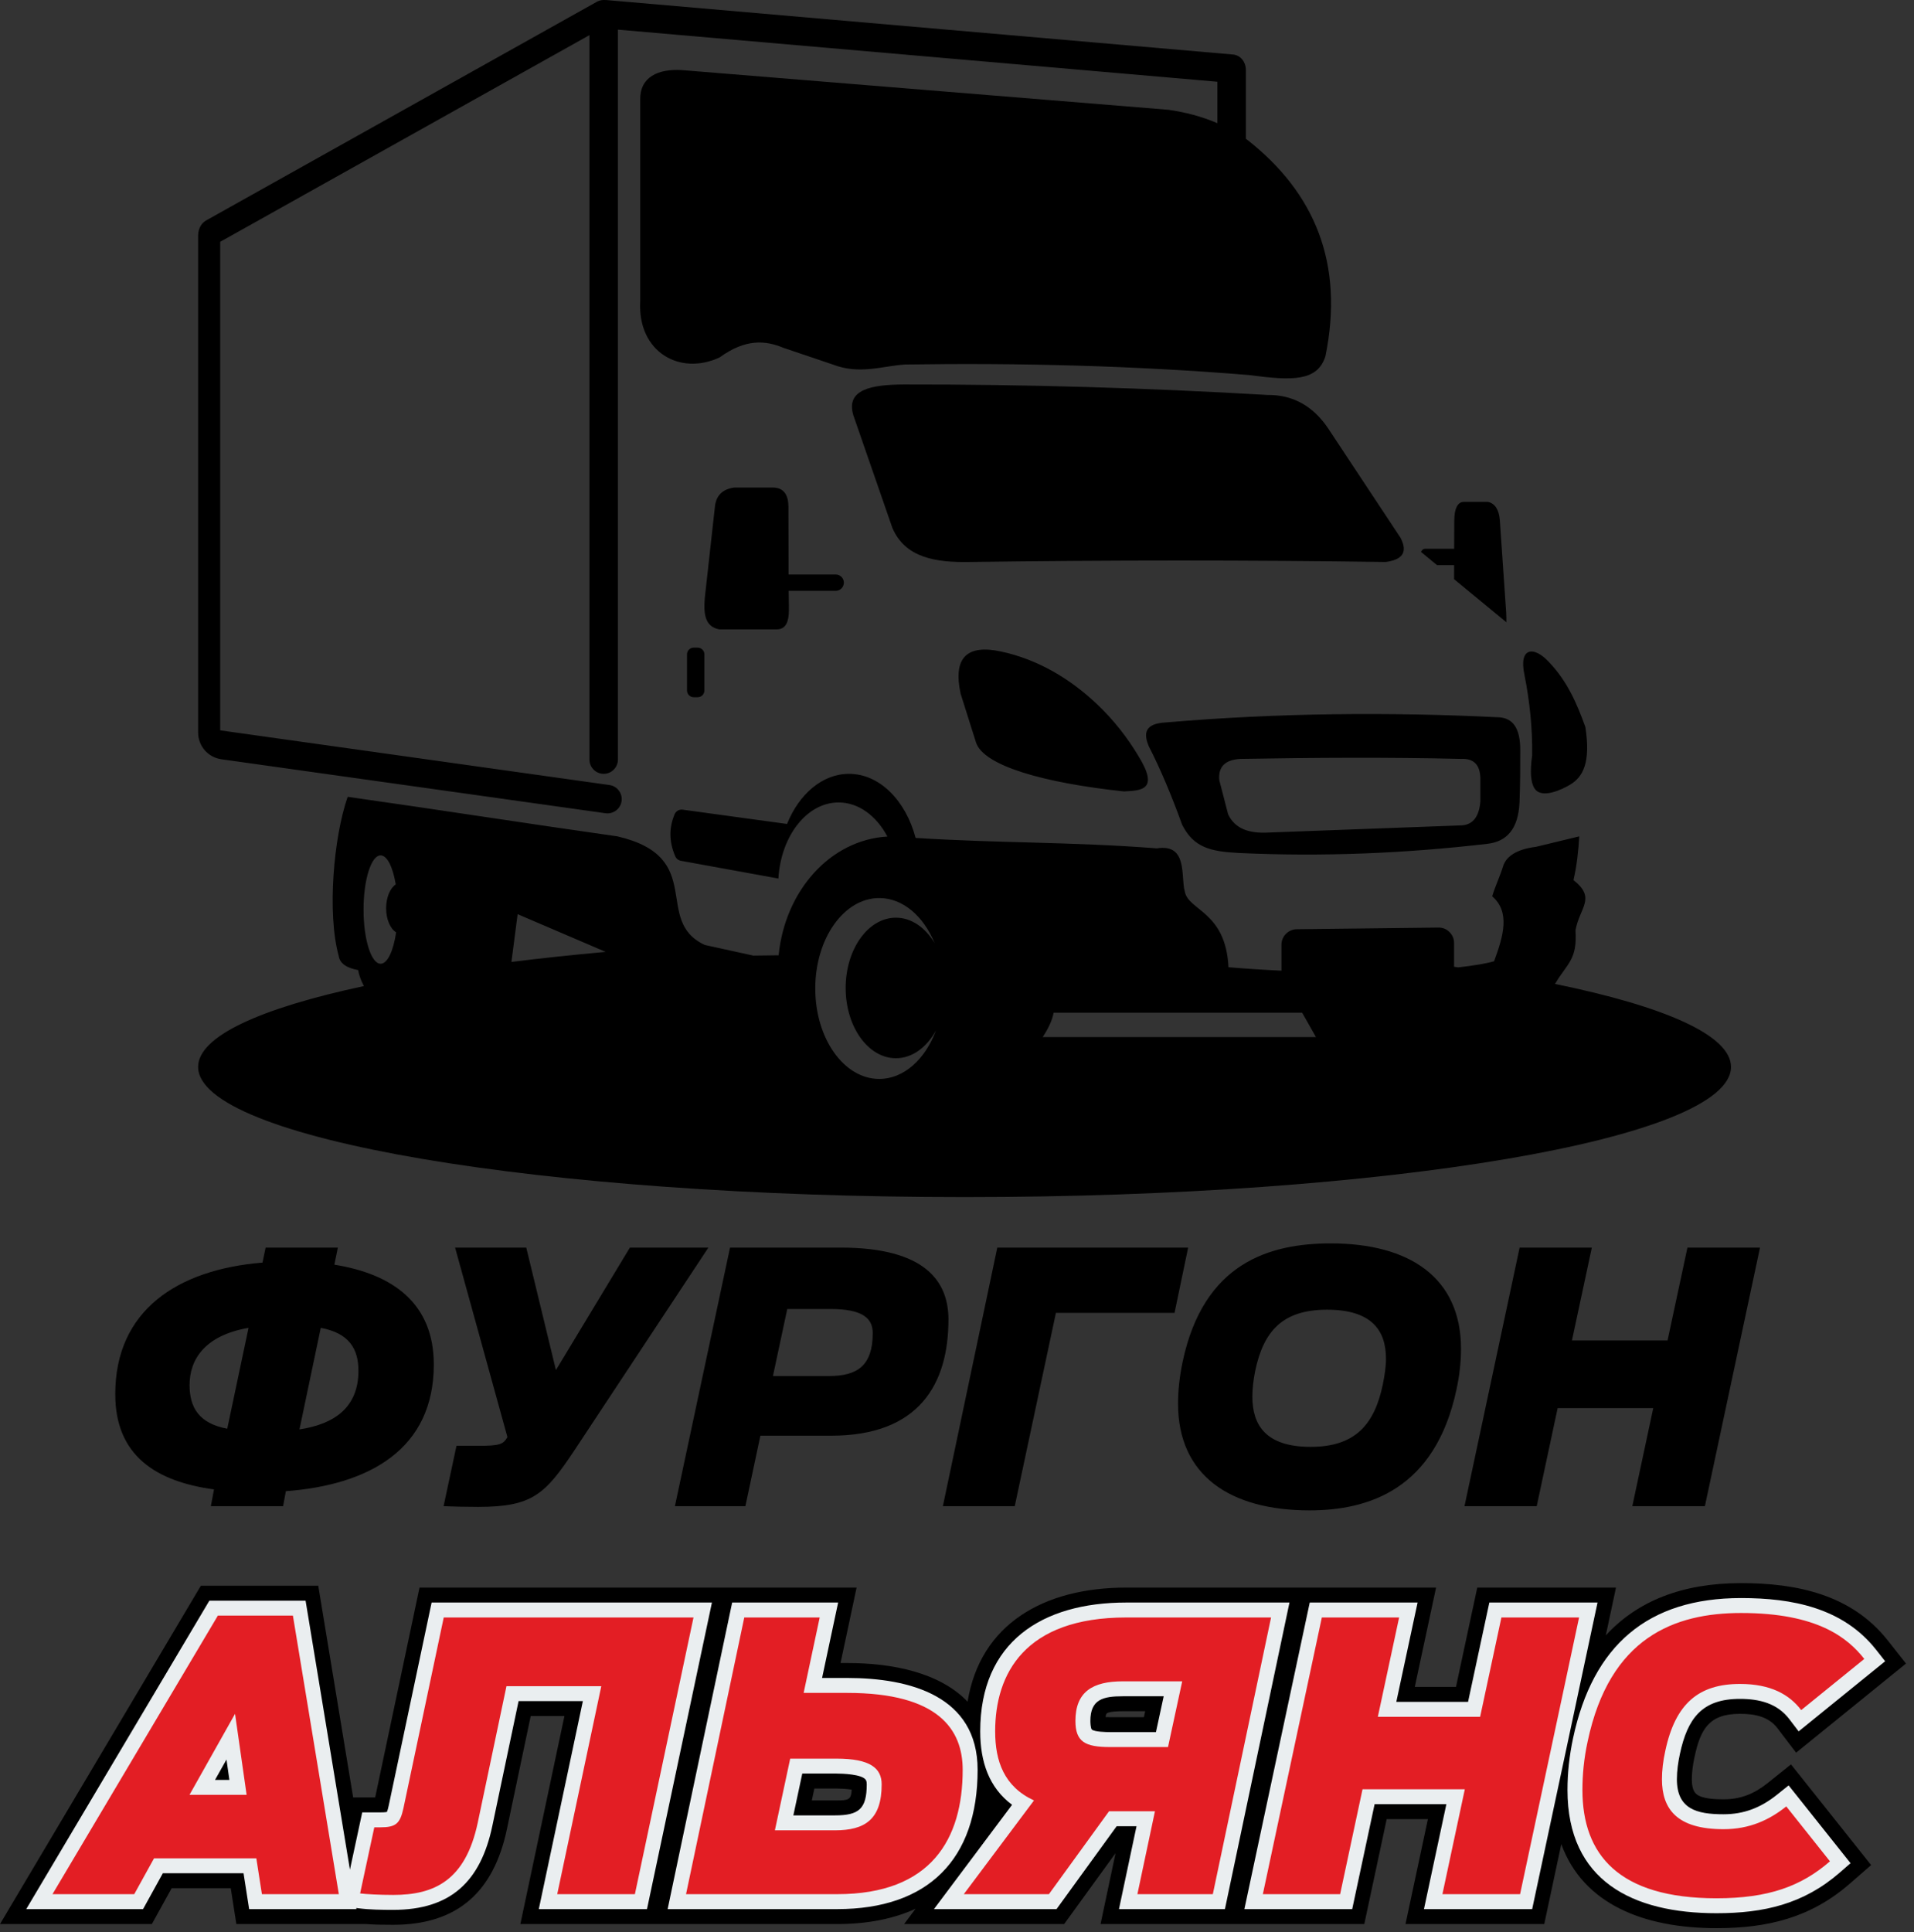
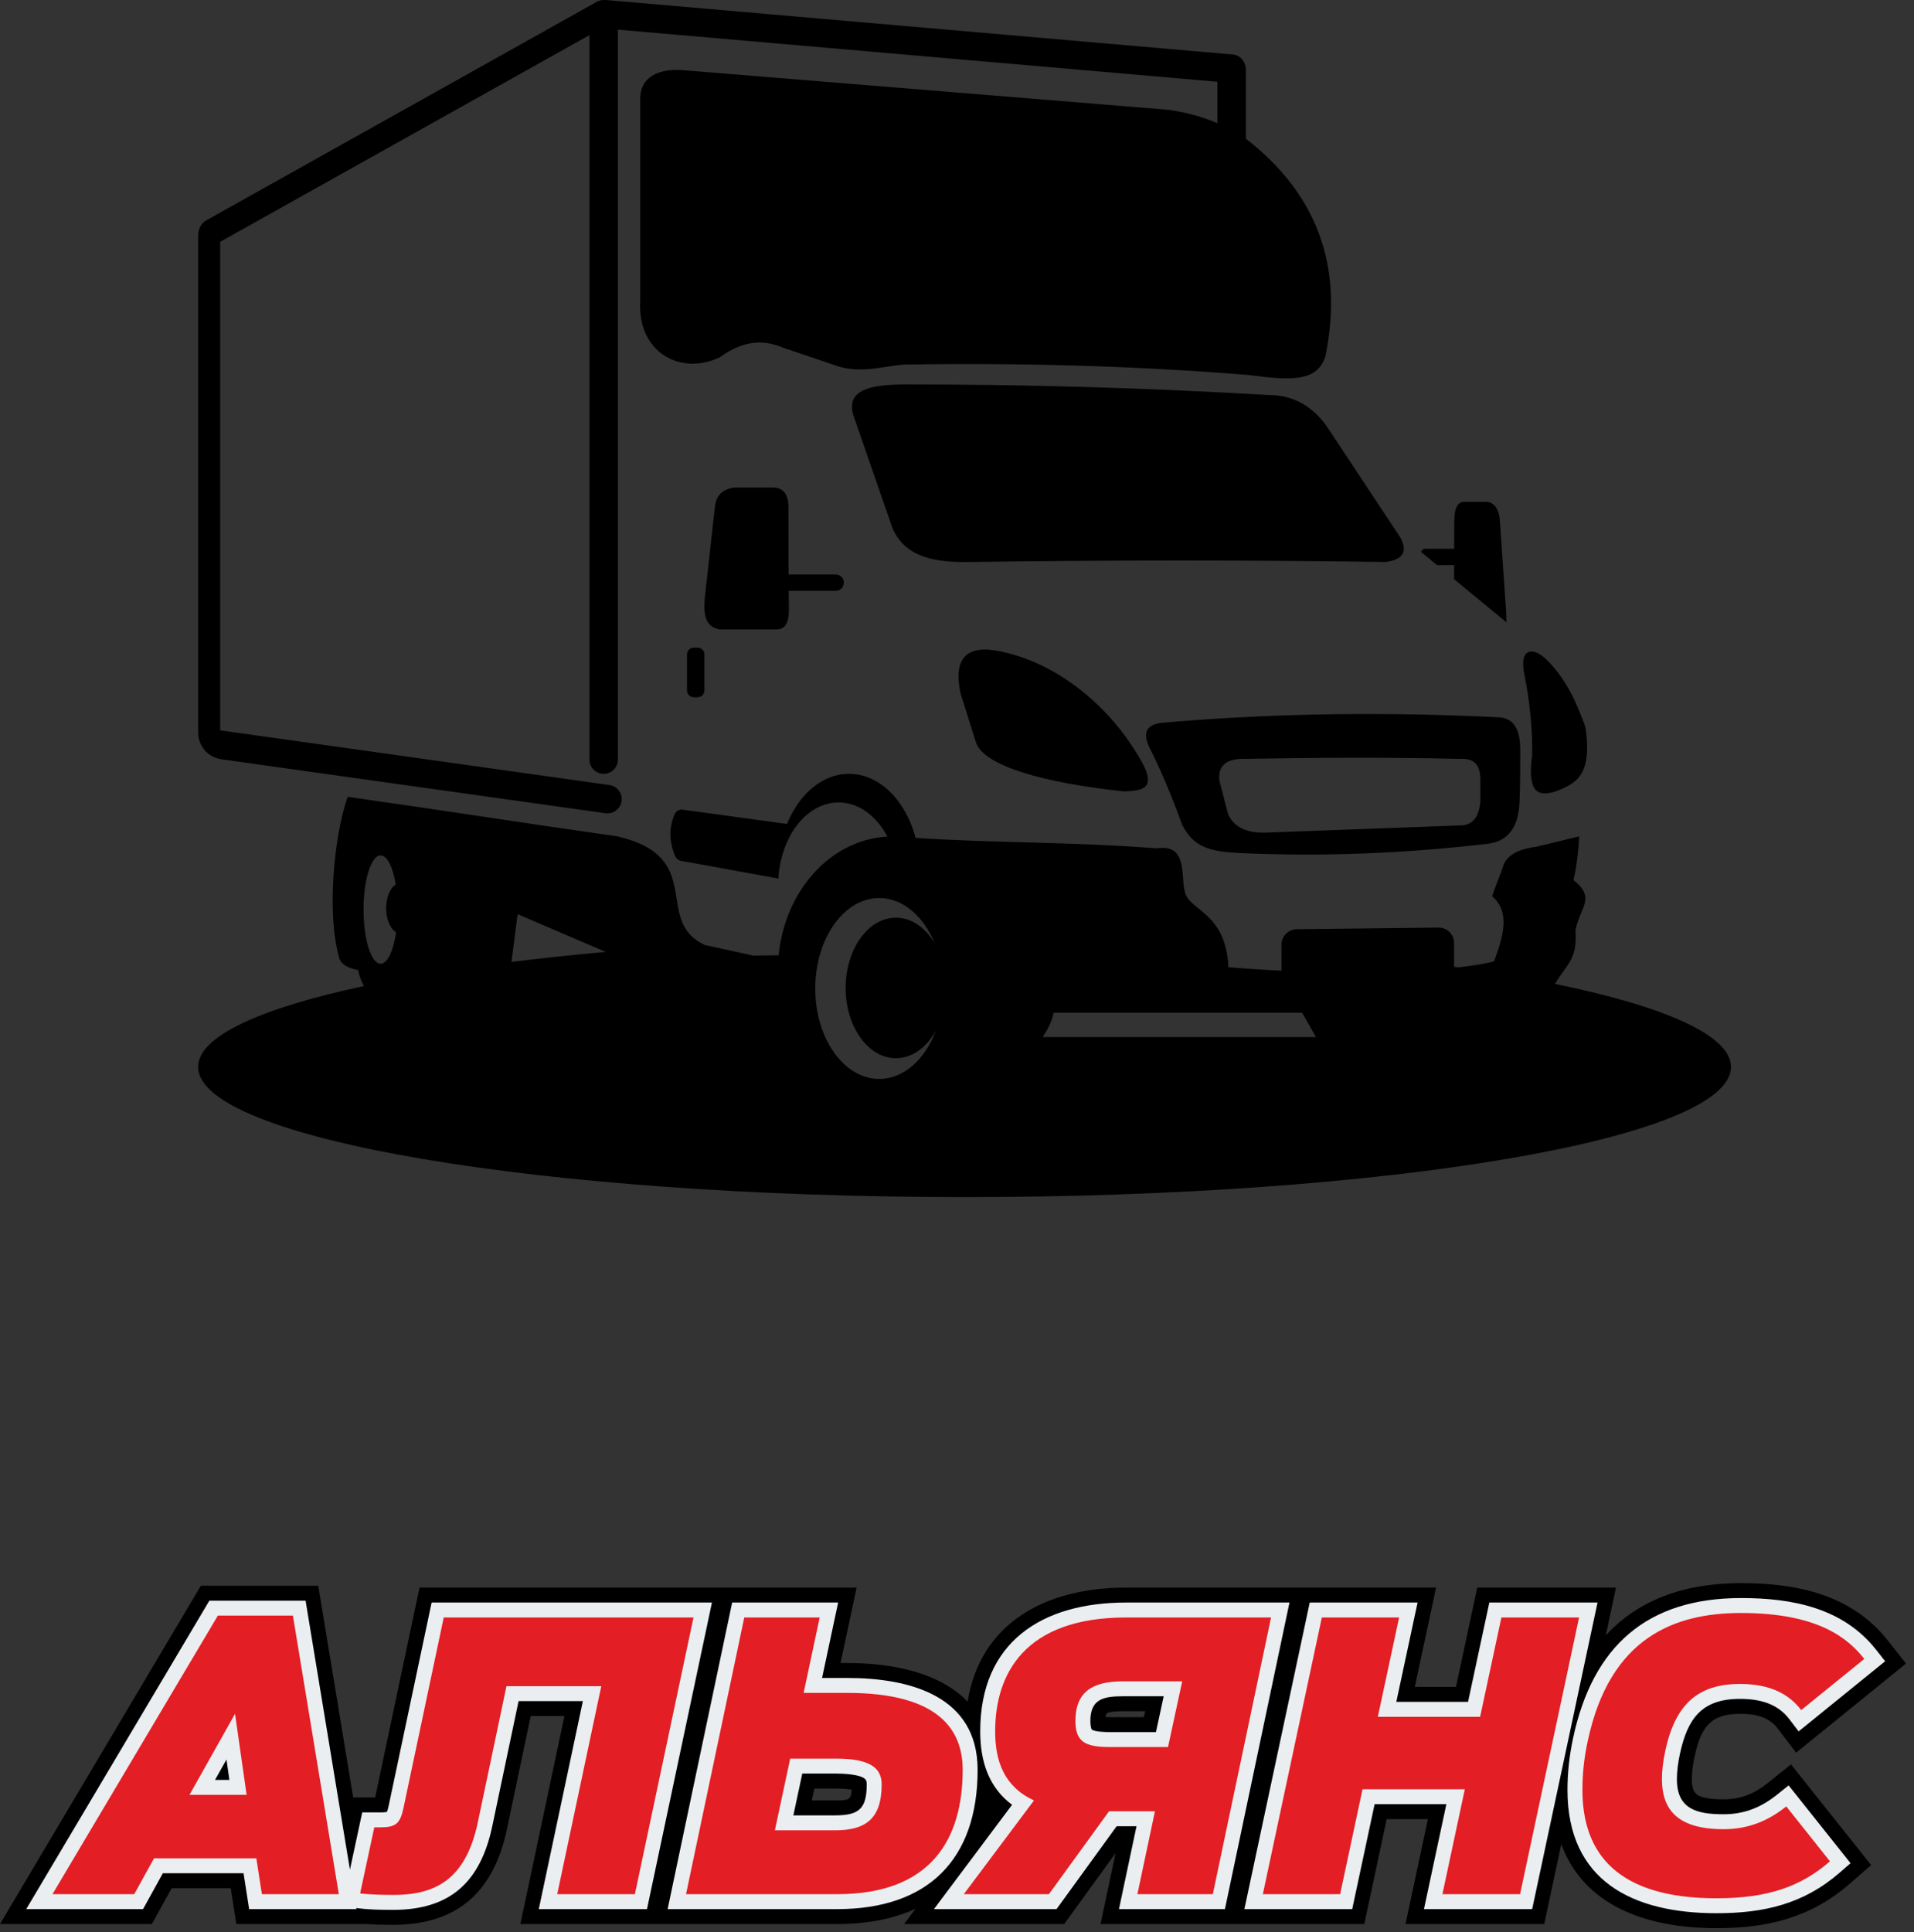
<svg xmlns="http://www.w3.org/2000/svg" width="216" height="218" viewBox="0 0 216 218" fill="none">
  <rect x="0" y="0" width="216" height="218" fill="#333333" stroke="none" />
  <path fill-rule="evenodd" clip-rule="evenodd" d="M41.064 111.258C40.693 110.559 40.487 109.885 40.415 109.452C39.161 109.222 38.357 108.736 38.226 107.864C36.897 103.066 37.648 94.429 39.237 89.904C49.72 91.391 59.193 92.879 69.676 94.367C79.787 96.718 73.614 103.869 79.537 106.618L85.013 107.82C85.961 107.801 86.914 107.79 87.87 107.784C88.594 100.482 93.708 94.761 100.145 94.388C98.906 92.056 96.9 90.541 94.636 90.541C91.06 90.541 88.128 94.319 87.843 99.125L76.851 97.125C76.554 97.072 76.324 96.889 76.204 96.612C75.448 94.875 75.535 93.329 76.118 91.895C76.271 91.518 76.648 91.301 77.05 91.356L88.819 92.967C90.182 89.595 92.803 87.312 95.812 87.312C99.271 87.312 102.215 90.326 103.329 94.544C112.837 95.146 120.908 94.973 130.553 95.72C134.094 95.153 133.23 98.954 133.701 100.552C134.05 102.765 138.326 102.779 138.639 109.133C140.65 109.301 142.652 109.429 144.615 109.521V106.596C144.615 105.639 145.389 104.856 146.346 104.845L162.325 104.657C162.811 104.651 163.232 104.821 163.576 105.163C163.921 105.504 164.096 105.922 164.096 106.408V109.08L164.573 109.147C166.329 108.953 167.712 108.718 168.613 108.458C169.692 105.538 170.427 102.883 168.397 101.127C168.763 99.922 169.284 98.87 169.651 97.665C170.002 96.66 171.075 95.829 173.349 95.546C174.974 95.153 176.599 94.76 178.224 94.367C178.13 95.99 177.956 97.627 177.573 99.3C180.166 101.358 178.279 102.351 177.797 104.968C178.027 108.268 176.86 108.705 175.558 110.907L175.483 111.016C187.889 113.558 195.348 116.821 195.348 120.381C195.348 128.493 156.623 135.068 108.853 135.068C61.083 135.068 22.358 128.493 22.358 120.381C22.358 116.934 29.353 113.764 41.064 111.258ZM57.716 108.535C61.084 108.115 64.639 107.736 68.353 107.401L58.417 103.147L57.716 108.535ZM44.702 105.196C44.044 104.788 43.575 103.725 43.575 102.478C43.575 101.258 44.025 100.214 44.66 99.788C44.338 97.841 43.695 96.513 42.954 96.513C41.89 96.513 41.028 99.251 41.028 102.627C41.028 106.003 41.89 108.74 42.954 108.74C43.729 108.74 44.396 107.289 44.702 105.196ZM101.106 103.543C102.862 103.543 104.431 104.659 105.472 106.413C104.222 103.372 101.892 101.327 99.225 101.327C95.237 101.327 92.005 105.896 92.005 111.532C92.005 117.168 95.237 121.737 99.225 121.737C102.005 121.737 104.418 119.516 105.624 116.26C104.589 118.168 102.95 119.4 101.106 119.4C97.975 119.4 95.435 115.849 95.435 111.471C95.435 107.093 97.975 103.543 101.106 103.543ZM78.288 73.072H78.736C79.153 73.072 79.493 73.413 79.493 73.83V77.91C79.493 78.327 79.153 78.668 78.736 78.668H78.288C77.872 78.668 77.531 78.327 77.531 77.91V73.83C77.531 73.413 77.872 73.072 78.288 73.072ZM24.994 85.67L68.333 91.758C69.208 91.881 70.024 91.266 70.147 90.391V90.391C70.271 89.515 69.656 88.698 68.779 88.575L24.849 82.405V27.283L66.521 3.965V85.705C66.521 86.589 67.244 87.312 68.128 87.312H68.128C69.012 87.312 69.734 86.589 69.734 85.705V3.345L137.386 9.224V13.9C135.588 13.127 133.751 12.662 131.891 12.39C113.599 10.898 95.306 9.406 77.014 7.913C74.26 7.729 72.217 8.698 72.249 11.235C72.249 18.84 72.249 26.446 72.249 34.052C71.964 39.688 76.692 42.427 81.203 40.333C84.153 38.195 86.387 38.4 88.423 39.25C90.276 39.877 92.13 40.502 93.983 41.128C97.028 42.3 99.53 41.295 102.142 41.128C115.068 40.934 128.016 41.259 140.988 42.319C145.878 42.976 148.682 43.03 149.581 40.189C151.714 29.695 148.363 21.753 140.772 15.784L140.599 15.665V7.891V7.891L140.598 7.85V7.849C140.581 6.982 140.004 6.226 139.138 6.151L68.425 0.006C68.352 -0 68.278 -0.001 68.206 0.002L68.128 0H68.128C67.82 0 67.533 0.088 67.288 0.238L67.284 0.241L23.267 24.87C22.795 25.134 22.377 25.7 22.359 26.553H22.358V26.609V26.61V82.056V82.507V82.639C22.358 84.176 23.472 85.457 24.994 85.67ZM167.907 56.626C166.994 56.626 166.081 56.626 165.17 56.626C164.446 56.659 164.128 57.457 164.118 58.74L164.106 61.919H160.808C160.627 61.919 160.464 62.057 160.36 62.272L162.168 63.761H164.102L164.098 65.35L169.999 70.21C170.006 69.852 169.994 69.472 169.974 69.082C169.735 65.612 169.496 62.141 169.258 58.67C169.156 57.503 168.721 56.799 167.907 56.626ZM82.871 55.009C84.341 55.009 85.812 55.009 87.282 55.009C88.449 55.041 88.961 55.839 88.976 57.123L88.996 64.822H94.313C94.819 64.822 95.233 65.236 95.233 65.743C95.233 66.249 94.819 66.663 94.313 66.663H89.004C89.054 71.362 89.024 63.252 89.028 68.854C89.024 70.097 88.72 70.974 87.719 71.013C85.536 71.013 83.353 71.013 81.171 71.013C79.514 70.707 79.398 69.187 79.538 67.464C79.922 63.994 80.308 60.523 80.693 57.053C80.857 55.885 81.557 55.181 82.871 55.009ZM96.309 46.873C95.417 43.963 98.276 43.396 102.013 43.38C115.685 43.36 129.355 43.764 143.025 44.562C145.899 44.531 148.193 45.803 149.909 48.371C152.621 52.469 155.332 56.567 158.044 60.664C158.975 62.443 158.101 63.171 156.383 63.408C140.776 63.187 125.13 63.196 109.45 63.408C105.589 63.479 102.148 62.946 100.7 59.545C99.236 55.321 97.773 51.097 96.309 46.873ZM174.821 74.719C176.891 76.885 177.98 79.428 178.912 82.03C179.54 86.094 178.612 87.662 177.236 88.507C176.282 89.093 173.968 90.181 173.178 88.964C172.745 88.3 172.65 87.062 172.907 85.225C172.95 82.128 172.626 79.115 172.042 76.163C171.353 72.952 173.162 72.892 174.821 74.719ZM110.142 83.761C109.564 81.932 108.987 80.102 108.409 78.273C107.521 74.175 109.139 72.686 112.978 73.512C117.118 74.401 120.767 76.573 123.815 79.466C125.688 81.245 127.21 83.194 128.458 85.277C130.867 89.167 128.801 89.185 126.845 89.297C117.86 88.341 110.992 86.421 110.142 83.761ZM129.657 84.228C129.024 82.757 129.173 81.635 131.563 81.513C144.197 80.433 156.744 80.321 169.225 80.936C170.652 81.055 171.564 82.033 171.564 84.632C171.564 86.615 171.564 88.402 171.478 90.582C171.335 93.537 170.042 94.944 167.897 95.203C158.539 96.296 149.181 96.679 139.823 96.243C136.614 96.08 134.714 95.635 133.412 93.066C132.233 89.813 130.991 86.827 129.657 84.228ZM138.593 91.864C138.264 90.588 137.933 89.312 137.603 88.036C137.456 86.537 138.233 85.714 140.012 85.627C148.305 85.486 156.599 85.43 164.891 85.627C166.412 85.554 167.021 86.395 167.065 87.799C167.065 88.674 167.065 89.548 167.065 90.422C166.926 92.116 166.245 93.035 164.982 93.125C157.702 93.395 150.422 93.665 143.142 93.935C141.018 94.054 139.369 93.542 138.593 91.864ZM117.675 117.013C118.307 116.042 118.751 115.12 118.903 114.269C128.253 114.269 137.604 114.269 146.955 114.269C147.472 115.184 147.99 116.098 148.507 117.013C138.23 117.013 127.952 117.013 117.675 117.013Z" fill="black" />
  <path fill-rule="evenodd" clip-rule="evenodd" d="M181.218 184.521C184.765 180.655 189.835 178.623 196.487 178.623C202.765 178.623 208.95 179.911 213.037 185.087L215.099 187.699L202.695 197.755L200.589 194.992C199.564 193.646 197.962 193.37 196.361 193.37C192.89 193.37 191.913 195.061 191.231 198.247C191.057 199.058 190.927 199.911 190.927 200.743C190.927 201.278 190.987 202.026 191.421 202.409C192.073 202.987 193.692 203.018 194.507 203.018C196.45 203.018 197.974 202.391 199.479 201.186L202.118 199.074L211.162 210.437L208.728 212.555C204.312 216.398 199.445 217.555 193.707 217.555C185.543 217.555 178.672 214.868 176.196 208.073L174.273 217.091H158.614L161.143 205.251H156.492L153.964 217.091H124.2L125.892 209.094L120.093 217.091H102.031L103.323 215.365C100.85 216.502 97.887 217.091 94.484 217.091H58.725L63.697 193.623H59.892L57.21 206.366C55.734 213.382 51.698 217.175 44.389 217.175C43.373 217.175 42.335 217.167 41.312 217.091H26.673L26.041 213.046H19.372L17.139 217.091H0L22.668 178.917H35.916L39.855 202.806H42.339L47.344 179.128H96.669L94.857 187.639H95.622C100.727 187.639 106.05 188.714 109.195 192C110.626 183.226 117.815 179.128 127.095 179.128H162.064L159.662 190.335H164.311L166.713 179.128H182.368L181.218 184.521ZM91.615 203.144H94.232C95.748 203.144 96.061 203.102 96.117 201.923C95.549 201.827 94.745 201.797 94.4 201.797H91.903L91.615 203.144ZM129.093 193.748L129.238 193.076H126.716C126.367 193.076 125.178 193.086 124.897 193.326C124.826 193.386 124.786 193.562 124.763 193.741C124.946 193.747 125.118 193.748 125.241 193.748H129.093Z" fill="black" />
  <path fill-rule="evenodd" clip-rule="evenodd" d="M39.491 210.956L40.878 204.492H42.915C43.068 204.492 43.464 204.489 43.662 204.44C43.754 204.249 43.844 203.836 43.877 203.68L48.71 180.814H80.344L73.015 215.405H60.805L65.777 191.937H58.523L55.561 206.019C54.241 212.292 50.858 215.489 44.389 215.489C43.127 215.489 41.667 215.473 40.417 215.306L40.203 215.278L40.224 215.405H28.115L27.484 211.36H18.377L16.144 215.405H2.961L23.628 180.603H34.486L39.491 210.956ZM92.774 189.325H95.622C102.656 189.325 110.327 191.339 110.327 199.689C110.327 209.792 104.749 215.405 94.484 215.405H75.344L82.626 180.814H94.586L92.774 189.325ZM128.259 206.052H126.017L119.233 215.405H105.399L114.215 203.635C111.619 201.708 110.621 198.79 110.621 195.35C110.621 185.265 117.584 180.814 127.095 180.814H145.52L138.237 215.405H126.279L128.259 206.052ZM157.577 192.021H165.674L168.076 180.814H180.285L172.909 215.405H160.698L163.226 203.566H155.128L152.6 215.405H140.432L147.808 180.814H159.979L157.577 192.021ZM193.707 215.868C184.256 215.868 176.895 212.233 176.895 201.964C176.895 200.001 177.114 198.057 177.522 196.137C179.747 185.659 185.947 180.308 196.487 180.308C202.234 180.308 207.98 181.402 211.714 186.131L212.745 187.438L202.983 195.352L201.93 193.97C200.563 192.176 198.528 191.684 196.36 191.684C192.083 191.684 190.447 193.861 189.582 197.894C189.385 198.817 189.241 199.796 189.241 200.743C189.241 204.101 191.447 204.703 194.507 204.703C196.838 204.703 198.728 203.946 200.533 202.502L201.852 201.446L208.838 210.224L207.621 211.283C203.535 214.839 199.058 215.868 193.707 215.868ZM24.266 200.827H25.887L25.559 198.527L24.266 200.827ZM89.532 204.829H94.232C96.924 204.829 97.813 204.098 97.813 201.332C97.813 201.186 97.799 200.996 97.731 200.864C97.38 200.174 95.007 200.111 94.4 200.111H90.539L89.532 204.829ZM130.453 195.434L131.326 191.39H126.716C124.506 191.39 123.051 191.723 123.051 194.17C123.051 194.352 123.071 194.986 123.212 195.135C123.473 195.41 124.898 195.434 125.241 195.434H130.453Z" fill="#EAEEF0" />
  <path d="M5.923 213.719H15.149L17.383 209.675H28.927L29.558 213.719H38.238L33.055 182.289H24.587L5.923 213.719ZM21.385 202.512L26.525 193.37L27.831 202.512H21.385ZM40.64 213.635C41.272 213.719 42.831 213.804 44.389 213.804C48.982 213.804 52.521 212.203 53.911 205.672L57.156 190.252H67.857L62.885 213.719H71.649L78.264 182.499H50.077L45.527 204.029C45.148 205.756 44.684 206.178 42.915 206.178H42.241L40.64 213.635ZM90.693 191.01L92.504 182.499H83.994L77.421 213.719H94.484C105.102 213.719 108.641 207.484 108.641 199.689C108.641 195.14 105.902 191.01 95.622 191.01H90.693ZM87.448 206.515L89.176 198.425H94.4C98.235 198.425 99.499 199.521 99.499 201.333C99.499 205.293 97.603 206.515 94.232 206.515H87.448ZM143.443 182.499H127.095C115.635 182.499 112.307 188.861 112.307 195.35C112.307 198.721 113.318 201.586 116.688 203.144L108.768 213.719H118.373L125.157 204.366H130.339L128.359 213.719H136.87L143.443 182.499ZM125.241 197.119C122.461 197.119 121.365 196.53 121.365 194.17C121.365 190.884 123.303 189.704 126.716 189.704H133.415L131.814 197.119H125.241ZM142.516 213.719H151.237L153.765 201.88H165.309L162.781 213.719H171.545L178.202 182.499H169.438L167.036 193.707H155.492L157.894 182.499H149.173L142.516 213.719ZM193.707 214.183C199.563 214.183 203.271 212.835 206.515 210.012L201.586 203.818C199.69 205.335 197.456 206.388 194.507 206.388C189.241 206.388 187.555 204.113 187.555 200.743C187.555 199.774 187.682 198.678 187.935 197.541C189.072 192.19 191.726 189.999 196.361 189.999C199.816 189.999 201.922 191.179 203.271 192.949L210.391 187.176C208.495 184.774 205.082 181.994 196.488 181.994C188.988 181.994 181.657 184.733 179.171 196.487C178.749 198.425 178.581 200.237 178.581 201.965C178.581 209.253 182.668 214.183 193.707 214.183Z" fill="#E31E24" />
-   <path d="M23.795 169.943H31.946L32.261 168.25C41.711 167.541 48.956 163.485 48.956 153.957C48.956 147.105 44.389 143.758 37.734 142.695L38.128 140.766H29.977L29.623 142.459C20.015 143.246 13.007 147.853 13.007 157.303C13.007 164.233 17.574 167.147 24.15 168.053L23.795 169.943ZM40.451 154.665C40.451 158.799 37.734 160.689 33.796 161.28L36.198 149.822C39.388 150.413 40.451 152.184 40.451 154.665ZM21.393 156.279C21.393 153.445 23.047 150.688 28.048 149.822L25.646 161.202C22.456 160.611 21.393 158.799 21.393 156.279ZM50.059 169.943C50.885 169.982 52.657 170.022 53.957 170.022C60.099 170.022 61.517 168.604 64.825 163.643L79.944 140.766H71.085L62.738 154.586L59.391 140.766H51.358L57.264 162.146C56.792 162.973 56.398 163.131 53.957 163.131H51.515L50.059 169.943ZM76.165 169.943H84.118L85.811 161.989H93.805C103.728 161.989 107.035 156.162 107.035 148.877C107.035 144.625 104.475 140.766 94.868 140.766H82.386L76.165 169.943ZM87.229 155.256L88.843 147.696H93.726C97.309 147.696 98.491 148.719 98.491 150.413C98.491 154.114 96.718 155.256 93.568 155.256H87.229ZM106.405 169.943H114.516L119.163 148.129H132.55L134.086 140.766H112.547L106.405 169.943ZM147.788 170.415C154.443 170.415 161.963 168.053 164.366 156.791C164.72 155.137 164.878 153.602 164.878 152.184C164.878 144.112 159.011 140.293 150.19 140.293C143.299 140.293 135.818 142.459 133.456 153.681C133.102 155.374 132.944 156.949 132.944 158.366C132.944 166.478 138.811 170.415 147.788 170.415ZM147.907 163.249C142.866 163.249 141.331 160.808 141.331 157.579C141.331 156.673 141.449 155.689 141.646 154.704C142.591 150.176 144.756 147.774 149.757 147.774C154.837 147.774 156.412 150.137 156.412 153.326C156.412 154.232 156.254 155.177 156.057 156.201C155.112 160.729 152.947 163.249 147.907 163.249ZM165.271 169.943H173.422L175.784 158.878H186.573L184.211 169.943H192.401L198.622 140.766H190.432L188.188 151.239H177.399L179.643 140.766H171.493L165.271 169.943Z" fill="black" />
</svg>